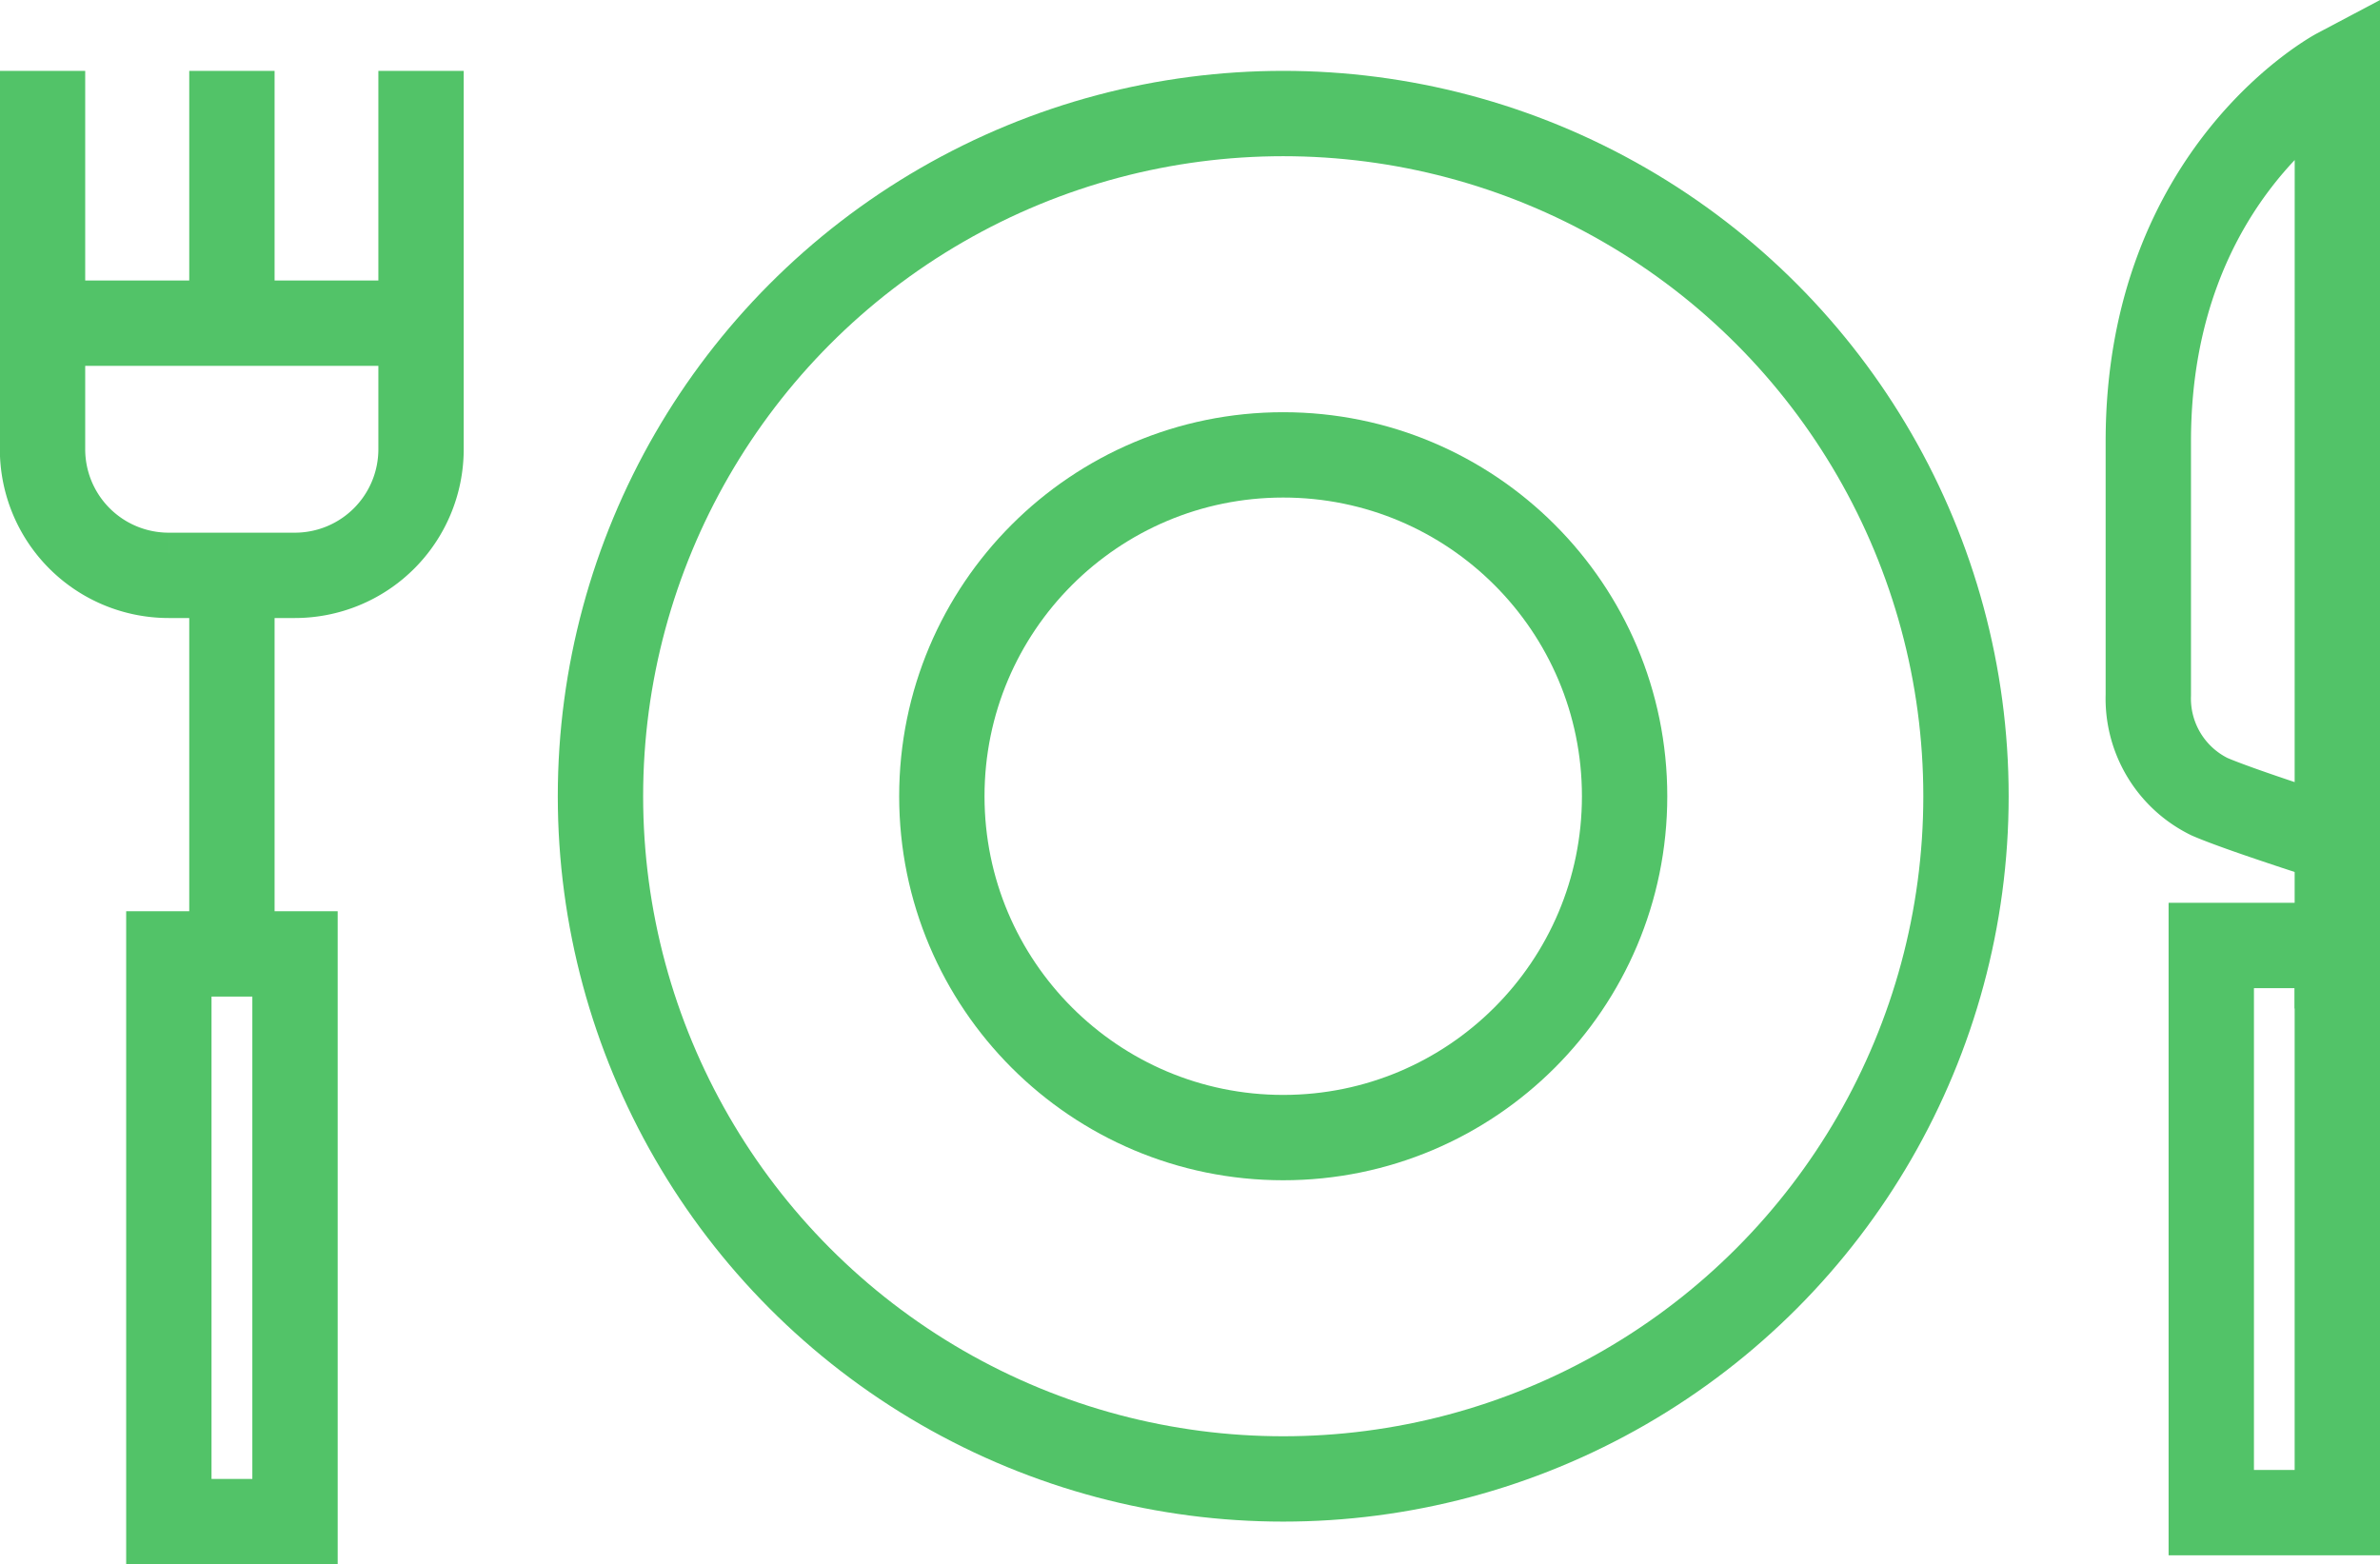
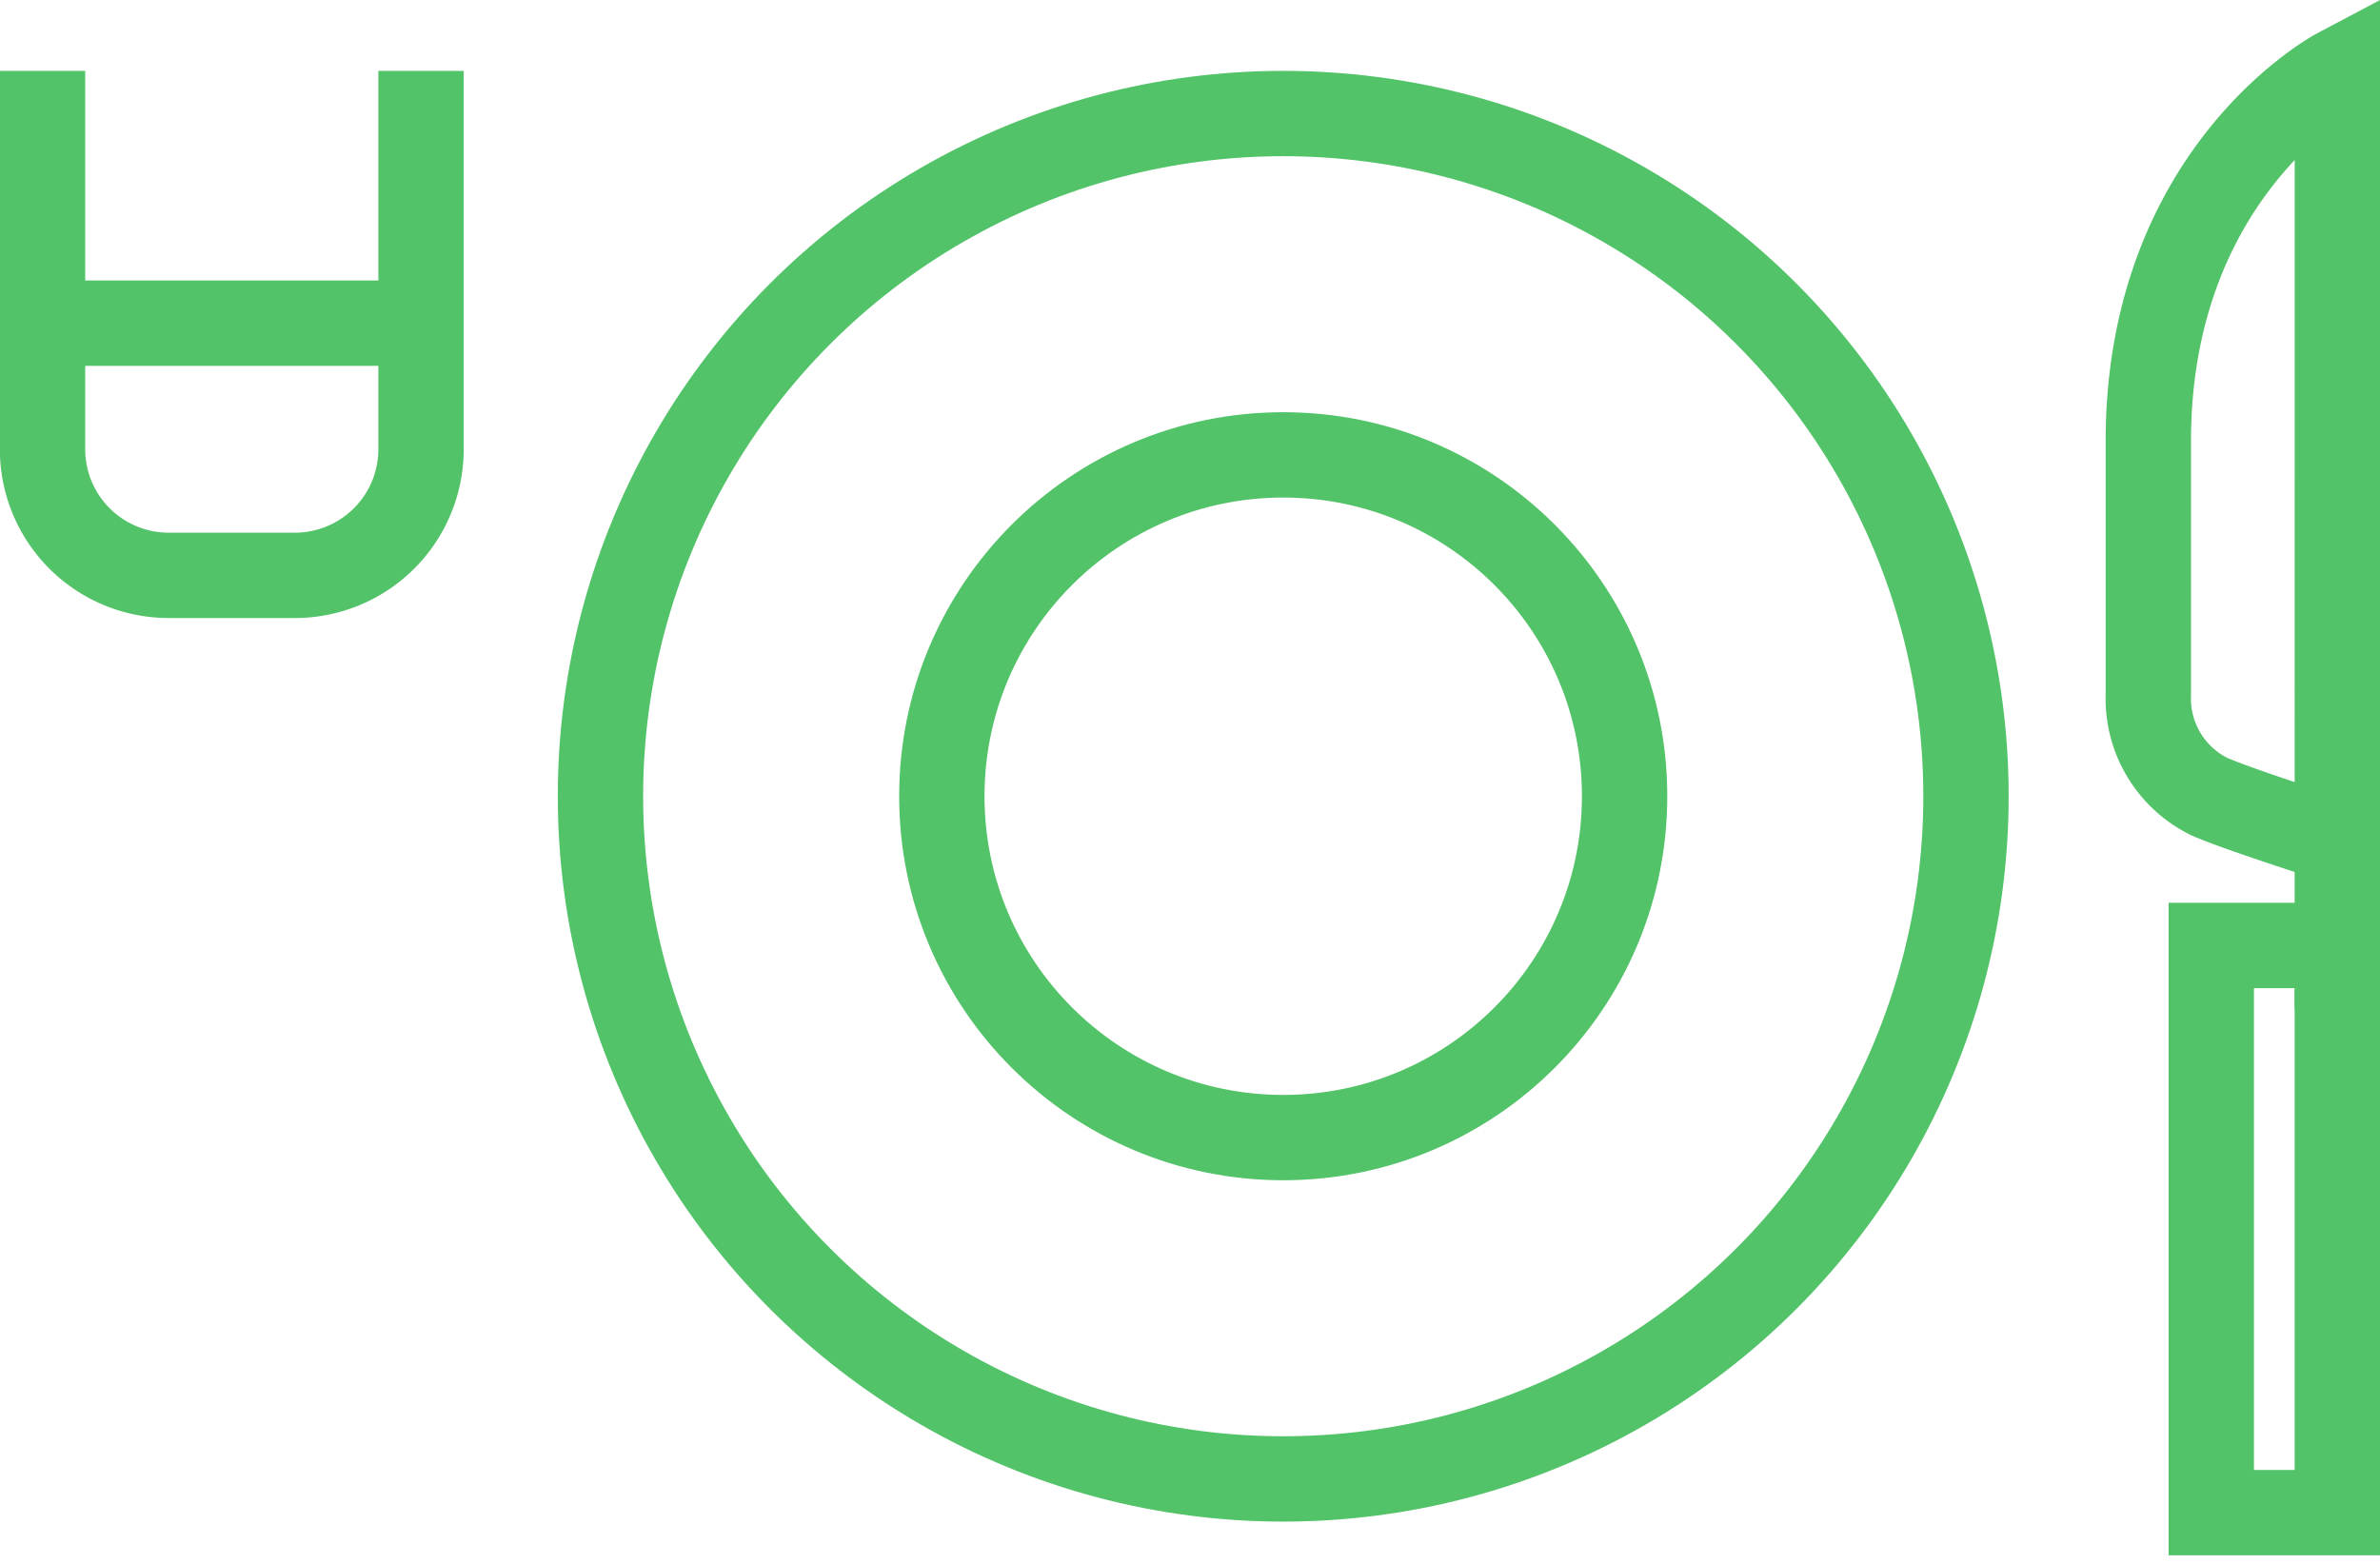
<svg xmlns="http://www.w3.org/2000/svg" width="83.66" height="54.99" viewBox="0 0 83.66 54.99">
  <g id="IKONA_KUCHYNĚ" transform="translate(-106.393 -1317.568)">
    <g id="Group_492" data-name="Group 492" transform="translate(9.378 -0.705)">
      <g id="Group_489" data-name="Group 489" transform="translate(172.529 1320.764)">
        <line id="Line_812" data-name="Line 812" y2="6.646" transform="translate(6.646 26.316)" fill="none" stroke="#52c368" stroke-linejoin="round" stroke-width="3" />
        <path id="Path_1271" data-name="Path 1271" d="M166.146,1347.692s-3.409-1.081-4.5-1.558a3.842,3.842,0,0,1-2.144-3.575v-8.914c0-9.508,6.646-13.024,6.646-13.024Z" transform="translate(-159.5 -1320.621)" fill="none" stroke="#52c368" stroke-width="3" />
      </g>
      <path id="Path_1280" data-name="Path 1280" d="M0,0H4.431V19.938H0Z" transform="translate(179.175 1371.448) rotate(180)" fill="none" stroke="#52c368" stroke-width="3" />
    </g>
    <g id="Group_493" data-name="Group 493" transform="translate(-40.607 -0.441)">
      <g id="Group_491" data-name="Group 491" transform="translate(148.5 1320.5)">
        <g id="Group_490" data-name="Group 490">
          <path id="Path_1272" data-name="Path 1272" d="M161.8,1320.5v13.3a4.434,4.434,0,0,1-4.435,4.435h-4.435a4.434,4.434,0,0,1-4.435-4.435v-13.3" transform="translate(-148.5 -1320.5)" fill="none" stroke="#52c368" stroke-width="3" />
-           <line id="Line_813" data-name="Line 813" y1="13.304" transform="translate(6.652 17.739)" fill="none" stroke="#52c368" stroke-linejoin="round" stroke-width="3" />
-           <line id="Line_814" data-name="Line 814" y2="8.87" transform="translate(6.652)" fill="none" stroke="#52c368" stroke-linejoin="round" stroke-width="3" />
        </g>
      </g>
-       <path id="Path_1273" data-name="Path 1273" d="M152.717,1354.457H150.5V1334.5h4.435v19.957Z" transform="translate(2.435 17.043)" fill="none" stroke="#52c368" stroke-width="3" />
      <line id="Line_815" data-name="Line 815" x2="13.304" transform="translate(148.5 1329.37)" fill="none" stroke="#52c368" stroke-linejoin="round" stroke-width="3" />
    </g>
    <g id="Ellipse_1" data-name="Ellipse 1" transform="translate(126 1320.059)" fill="none" stroke="#52c368" stroke-width="3">
      <circle cx="25.5" cy="25.5" r="25.5" stroke="none" />
      <circle cx="25.5" cy="25.5" r="24" fill="none" />
    </g>
    <g id="Ellipse_2" data-name="Ellipse 2" transform="translate(138 1332.059)" fill="none" stroke="#52c368" stroke-width="3">
-       <circle cx="13.5" cy="13.5" r="13.5" stroke="none" />
      <circle cx="13.5" cy="13.5" r="12" fill="none" />
    </g>
  </g>
</svg>